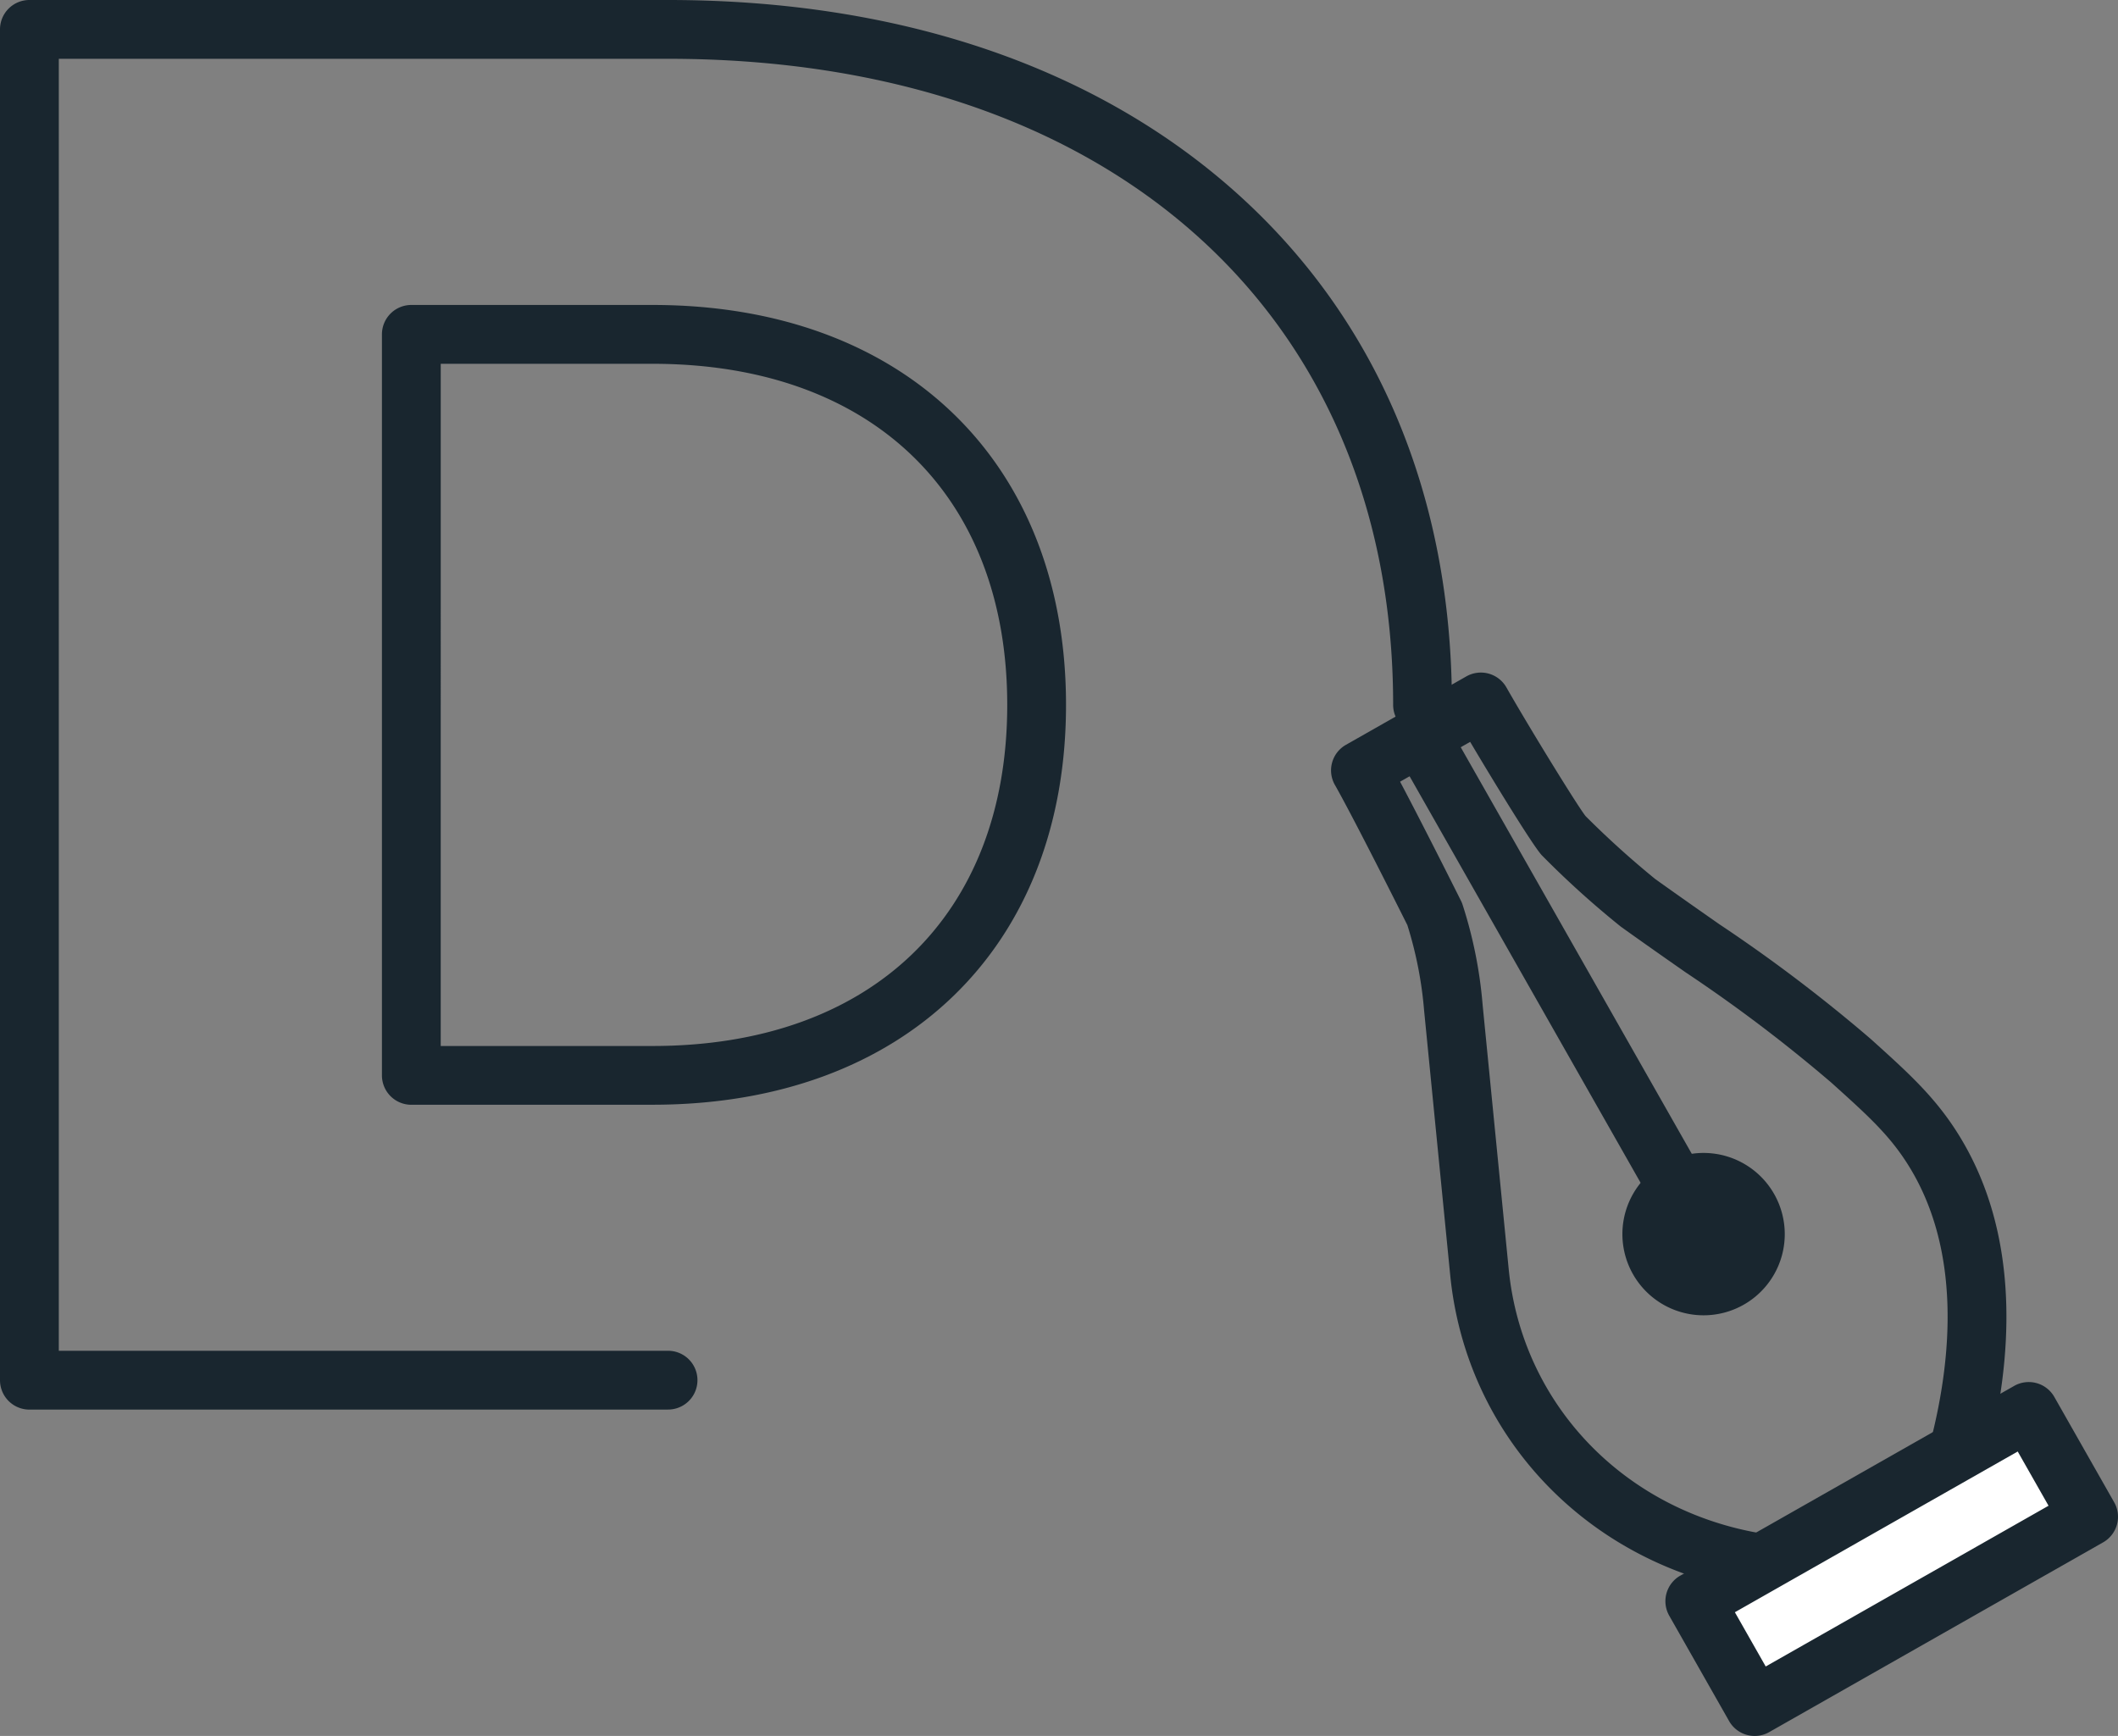
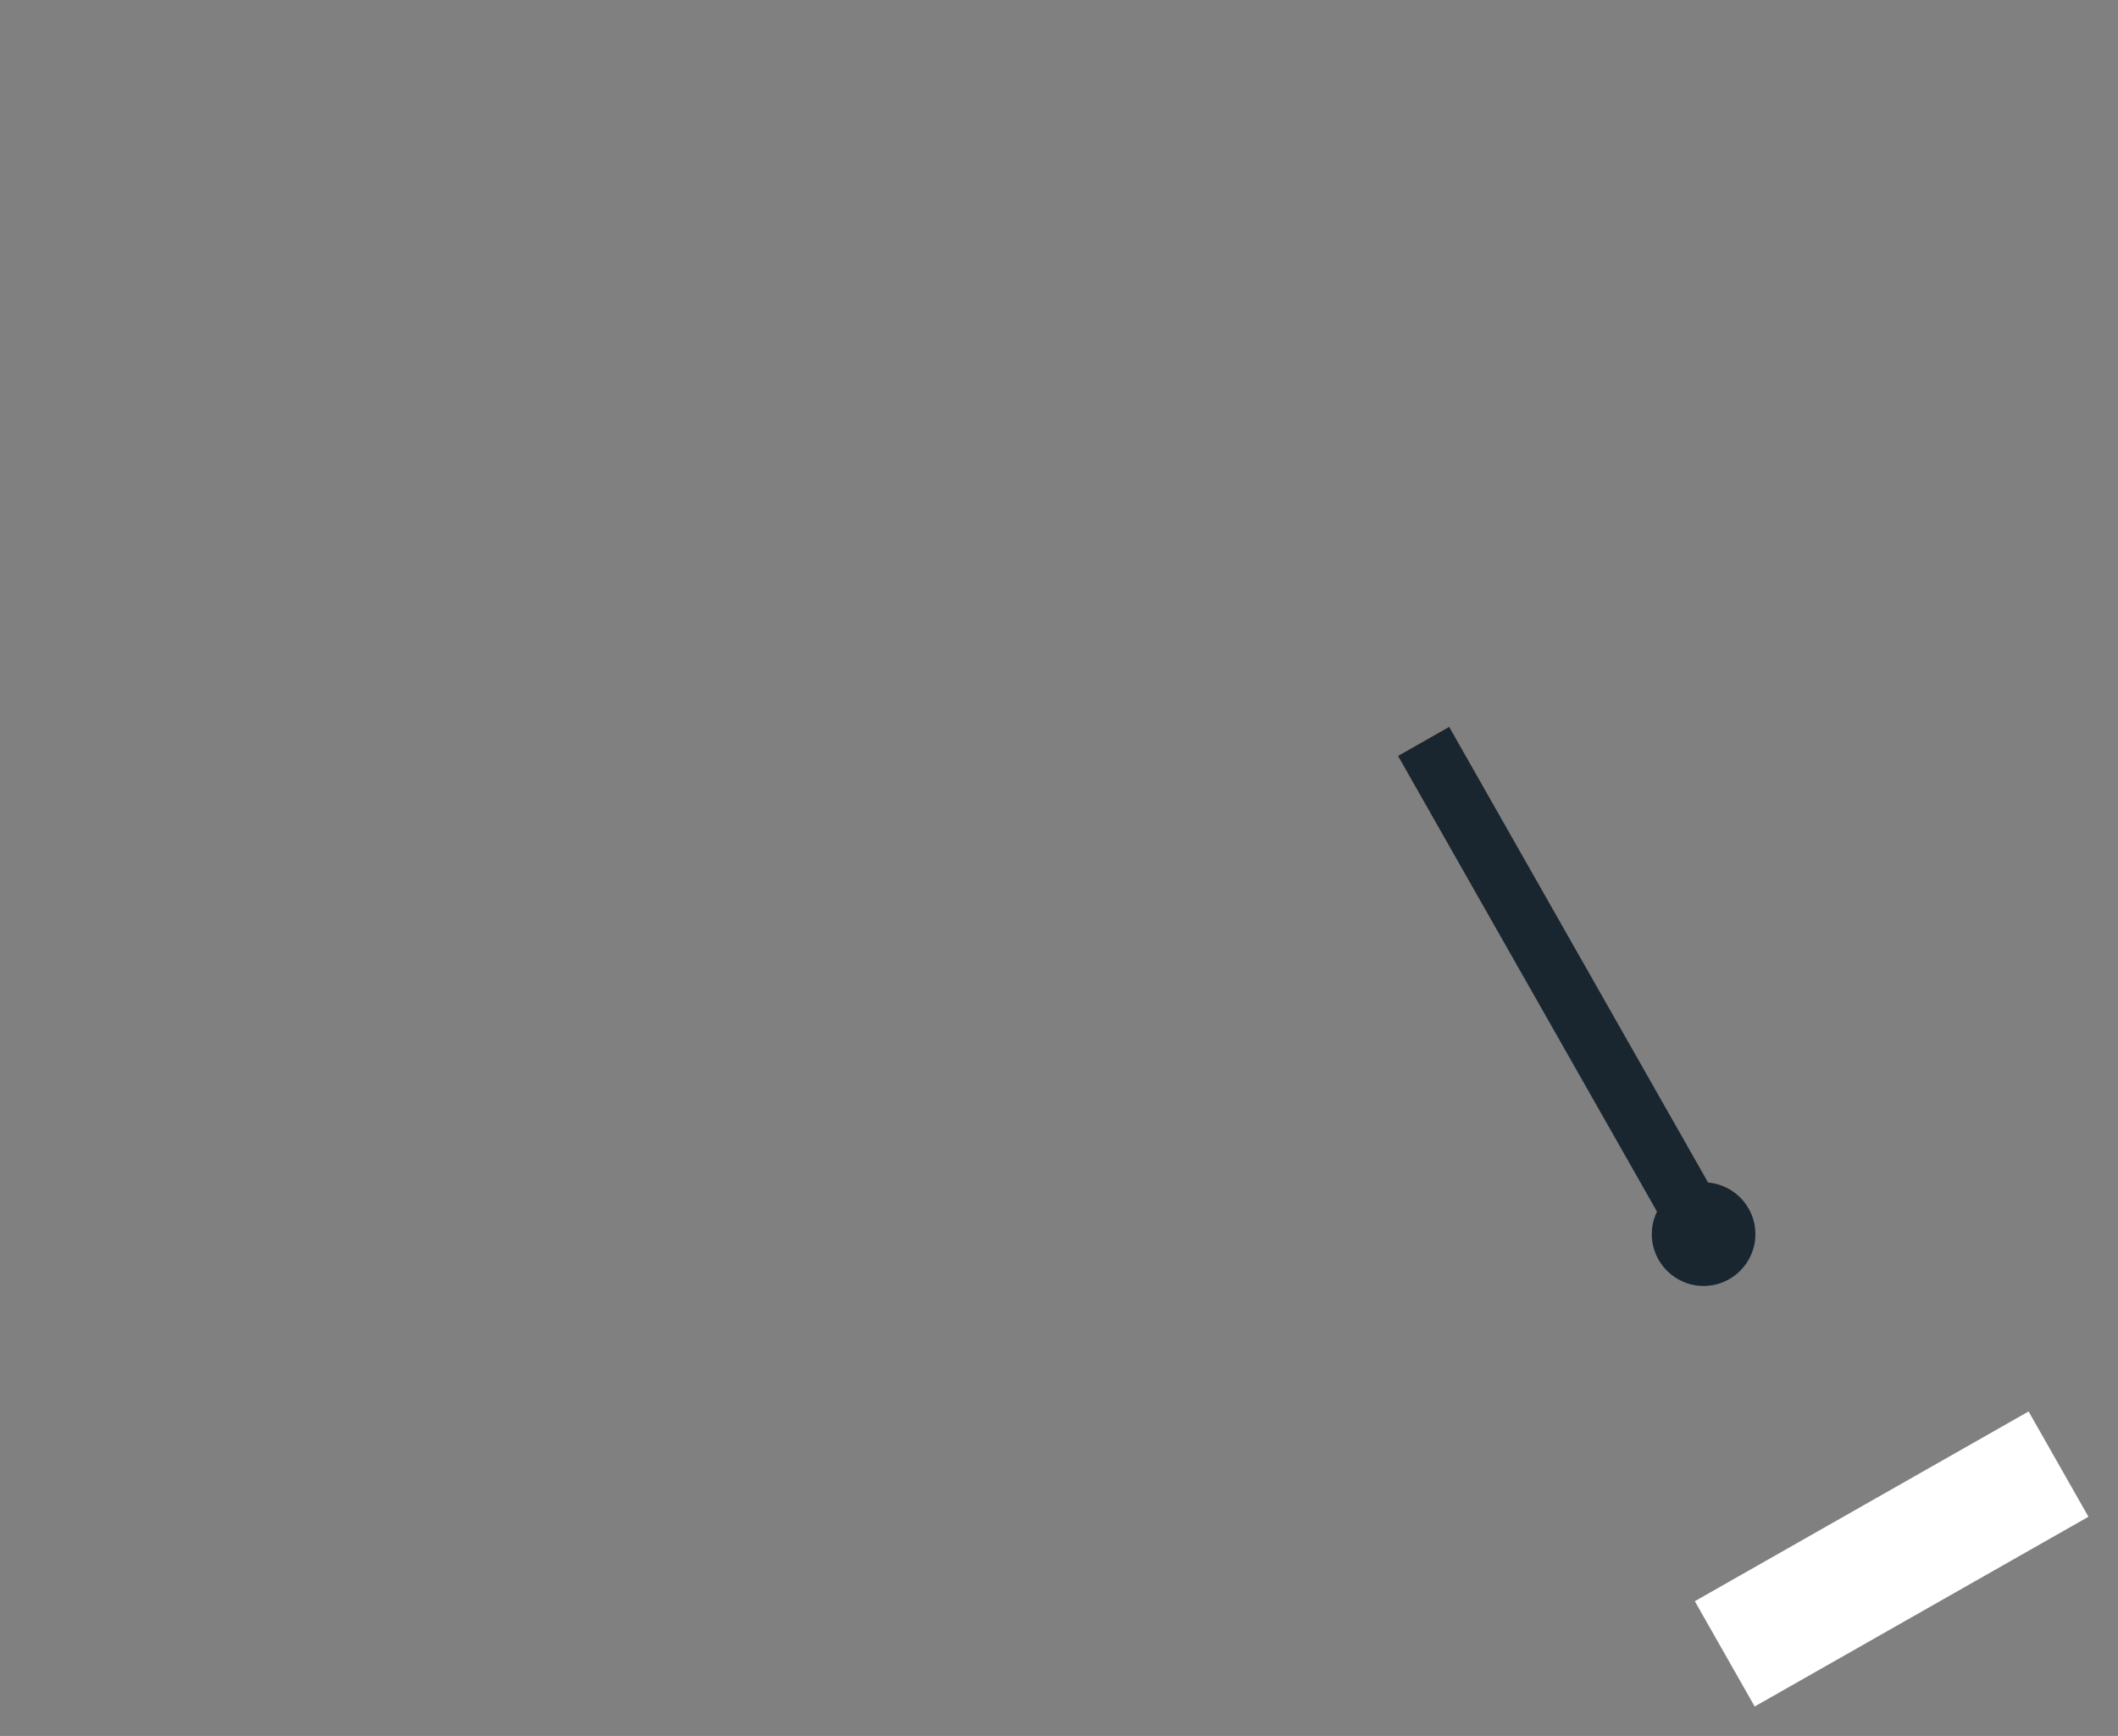
<svg xmlns="http://www.w3.org/2000/svg" width="189.459" height="155.276" viewBox="0 0 189.459 155.276">
  <rect x="0" y="0" width="189.459" height="155.276" fill="#808080" stroke="none" />
  <g id="Design" transform="translate(-468.549 -479.115)">
    <g id="Group_480" data-name="Group 480" transform="translate(468.549 479.115)">
-       <path id="Path_497" data-name="Path 497" d="M528.307,605.2H471.178a2.629,2.629,0,0,1-2.629-2.629V481.744a2.629,2.629,0,0,1,2.629-2.629h57.129c20.463,0,37.925,5.861,50.5,16.948,12.835,11.317,19.619,27.26,19.619,46.1a2.629,2.629,0,0,1-5.258,0c0-35.105-25.46-57.789-64.859-57.789h-54.5V599.938h54.5a2.629,2.629,0,0,1,0,5.258Zm-1.378-27.266H505.343a2.628,2.628,0,0,1-2.629-2.629V509.022a2.629,2.629,0,0,1,2.629-2.629h21.586c22.463,0,36.977,14.04,36.977,35.769S549.392,577.93,526.929,577.93Zm-18.957-5.258h18.957c19.565,0,31.719-11.689,31.719-30.509s-12.154-30.511-31.719-30.511H507.973Z" transform="translate(-468.549 -479.115)" fill="#19262f" />
-     </g>
+       </g>
    <g id="Group_483" data-name="Group 483" transform="translate(587.617 539.275)">
      <rect id="Rectangle_427" data-name="Rectangle 427" width="5.26" height="50.692" transform="translate(5.99 7.457) rotate(-29.609)" fill="#19262f" />
      <g id="Group_481" data-name="Group 481" transform="translate(26.062 42.965)">
        <circle id="Ellipse_125" data-name="Ellipse 125" cx="4.633" cy="4.633" r="4.633" transform="translate(2.627 2.633)" fill="#19262f" />
-         <path id="Path_498" data-name="Path 498" d="M586.218,572.086a7.261,7.261,0,1,1,6.3-10.848h0a7.259,7.259,0,0,1-6.3,10.848Zm-.015-9.264a2.008,2.008,0,1,0,.535.072A2.028,2.028,0,0,0,586.2,562.822Z" transform="translate(-578.947 -557.561)" fill="#19262f" />
      </g>
-       <path id="Path_499" data-name="Path 499" d="M596.619,607.042c-14.633-2.512-25.421-13.88-26.843-28.285l-2.331-23.627a35.007,35.007,0,0,0-1.5-7.664c-.646-1.29-4.823-9.62-6.482-12.539a2.628,2.628,0,0,1,.987-3.586l10.771-6.121a2.631,2.631,0,0,1,3.585.987c2.024,3.56,6.394,10.663,7.086,11.515a81.855,81.855,0,0,0,6.227,5.624c2.027,1.45,3.937,2.786,5.741,4.049A139.449,139.449,0,0,1,607.4,557.656c3.218,2.9,5.544,4.994,7.571,8.11,6.112,9.4,4.971,20.923,2.938,28.937l-5.1-1.291c1.773-7,2.824-16.978-2.249-24.779-1.65-2.536-3.544-4.242-6.684-7.07a135.711,135.711,0,0,0-13.026-9.861c-1.821-1.271-3.745-2.619-5.792-4.084a81.77,81.77,0,0,1-7.107-6.419c-.847-.947-4.282-6.569-6.388-10.122l-6.269,3.561c2.155,4.066,5.284,10.324,5.444,10.646a2.454,2.454,0,0,1,.141.339,39.6,39.6,0,0,1,1.8,8.991l2.332,23.629c1.186,12.019,10.229,21.511,22.5,23.619Z" transform="translate(-559.122 -524.878)" fill="#19262f" />
      <g id="Group_482" data-name="Group 482" transform="translate(29.907 63.46)">
        <rect id="Rectangle_428" data-name="Rectangle 428" width="34.357" height="10.838" transform="matrix(0.869, -0.494, 0.494, 0.869, 2.63, 19.603)" fill="#fff" />
-         <path id="Path_500" data-name="Path 500" d="M589.858,604.807a2.631,2.631,0,0,1-2.289-1.33l-5.354-9.423a2.628,2.628,0,0,1,.987-3.586l29.871-16.974a2.634,2.634,0,0,1,3.586.987l5.354,9.423a2.631,2.631,0,0,1-.987,3.586l-29.872,16.974A2.618,2.618,0,0,1,589.858,604.807Zm-1.773-11.065,2.758,4.851,25.3-14.378-2.757-4.851Z" transform="translate(-581.872 -573.151)" fill="#19262f" />
      </g>
    </g>
  </g>
</svg>